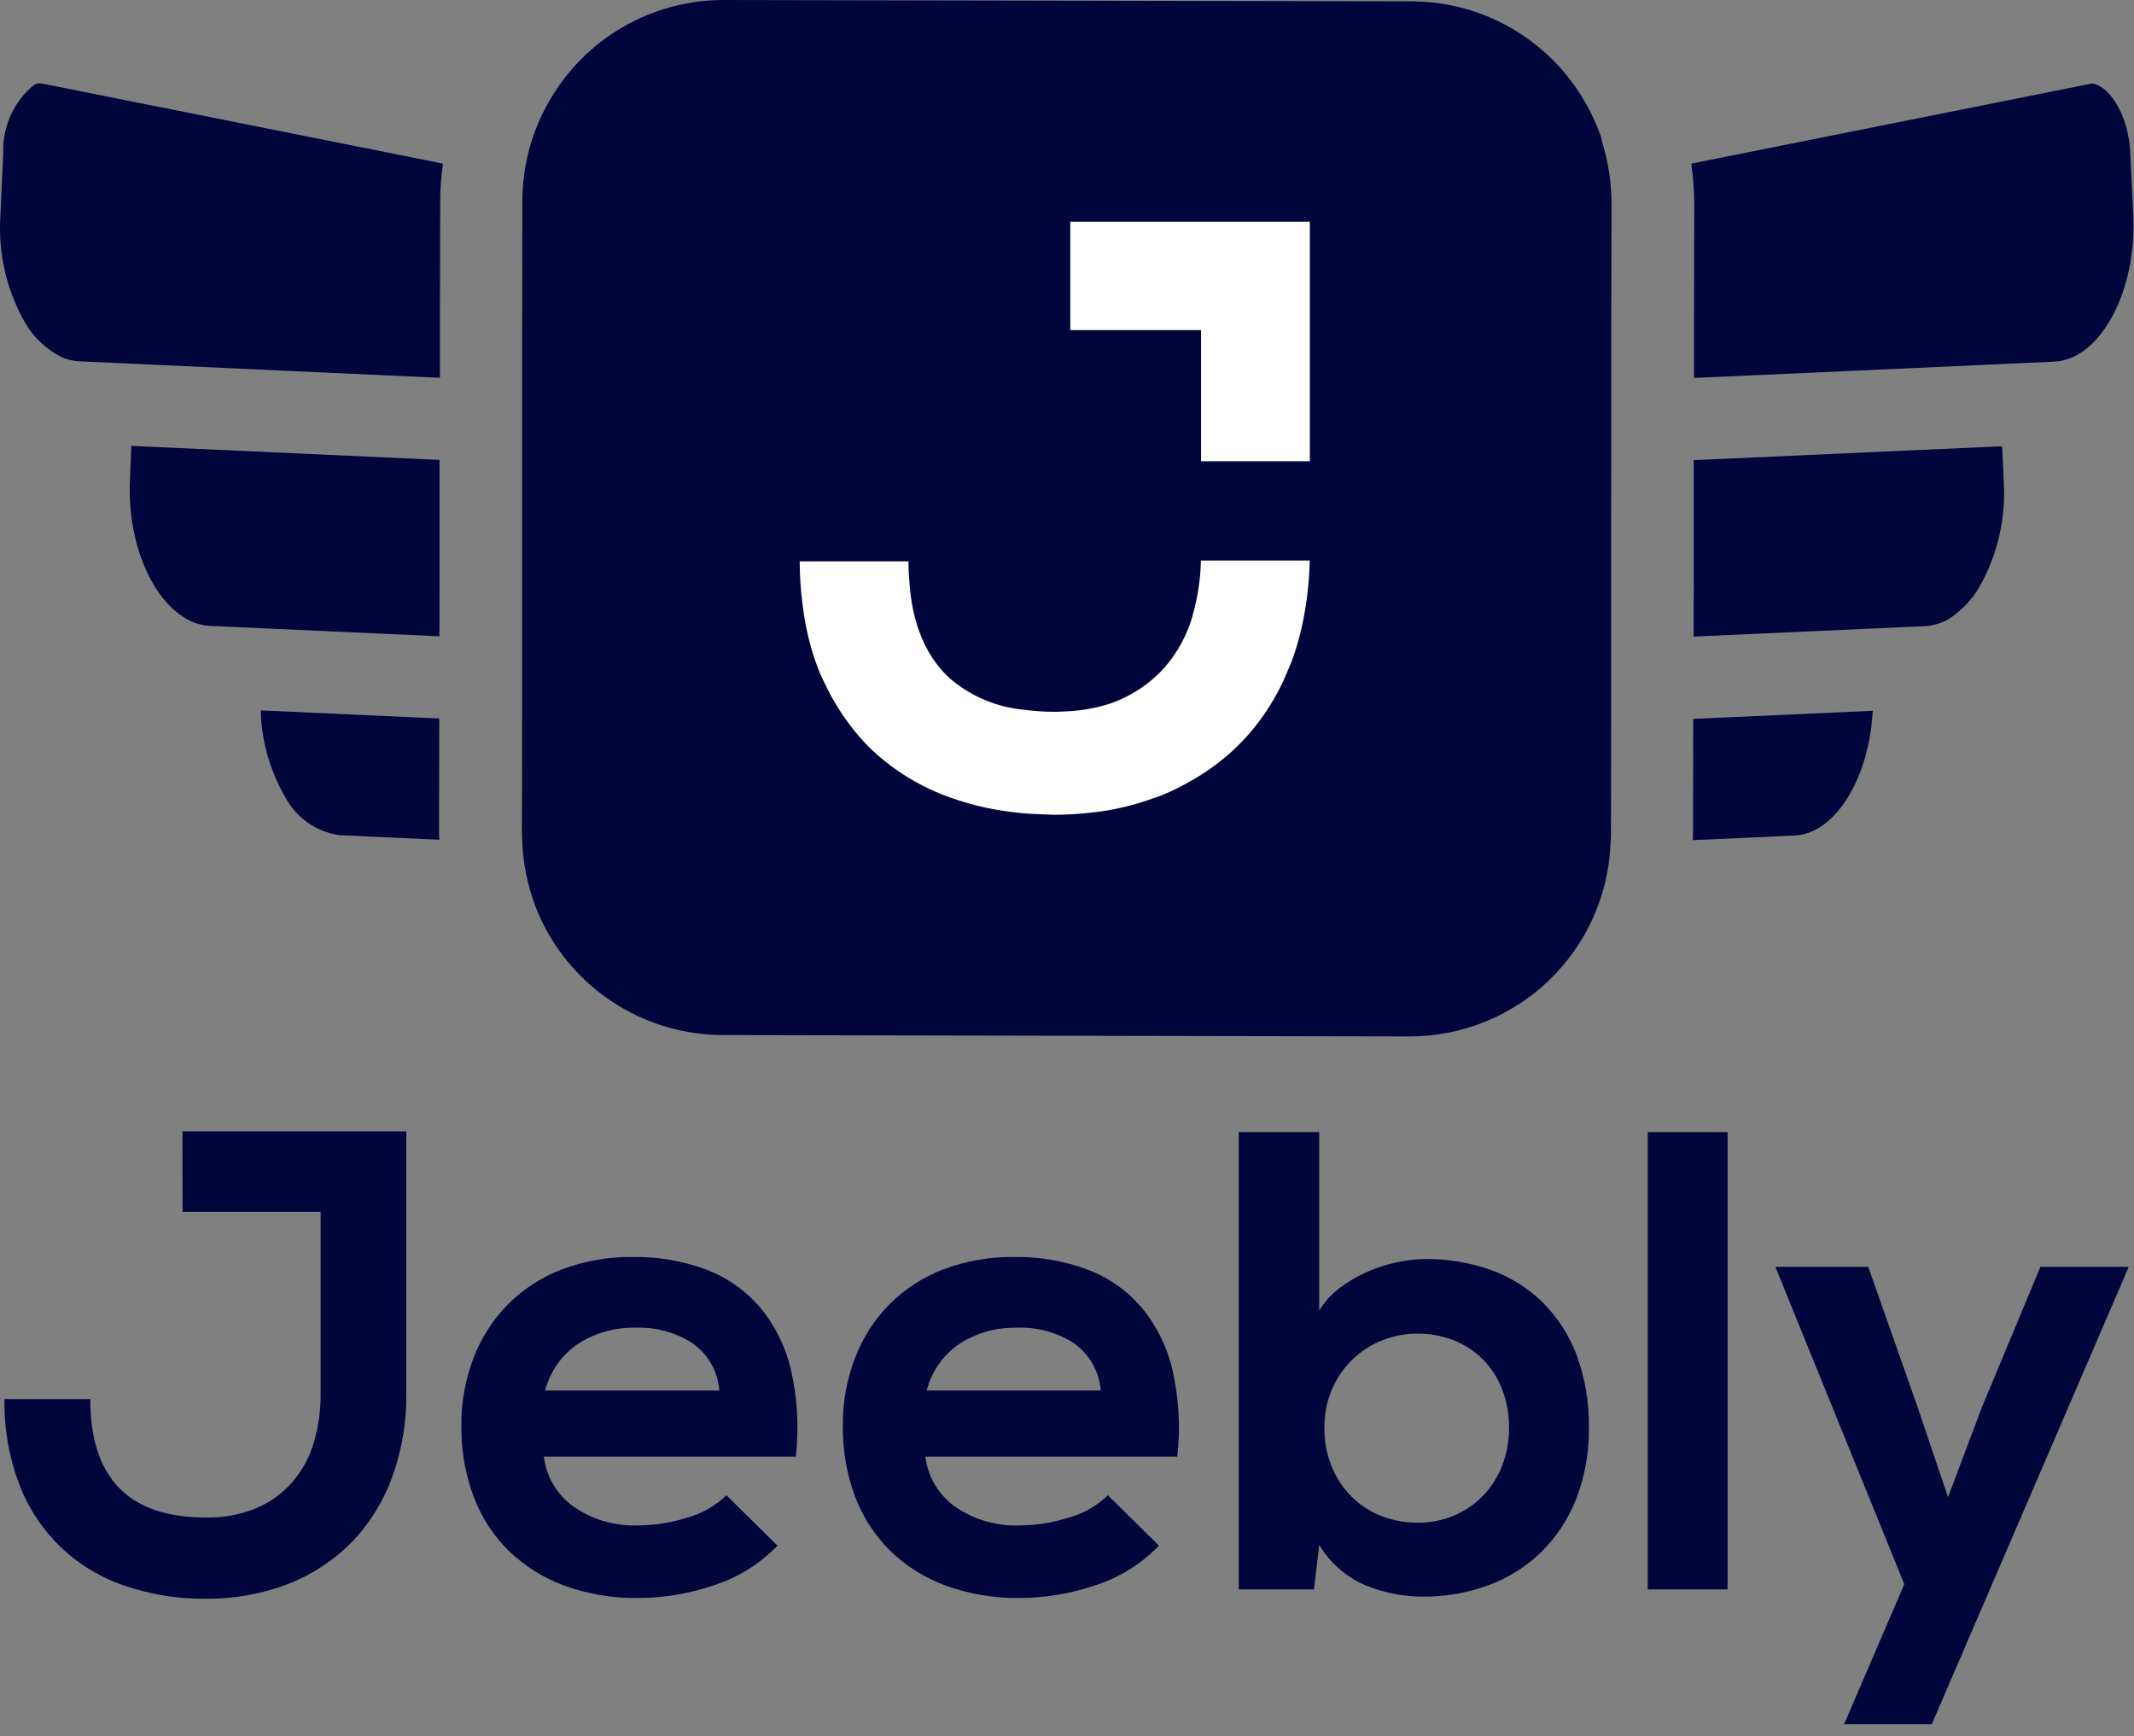
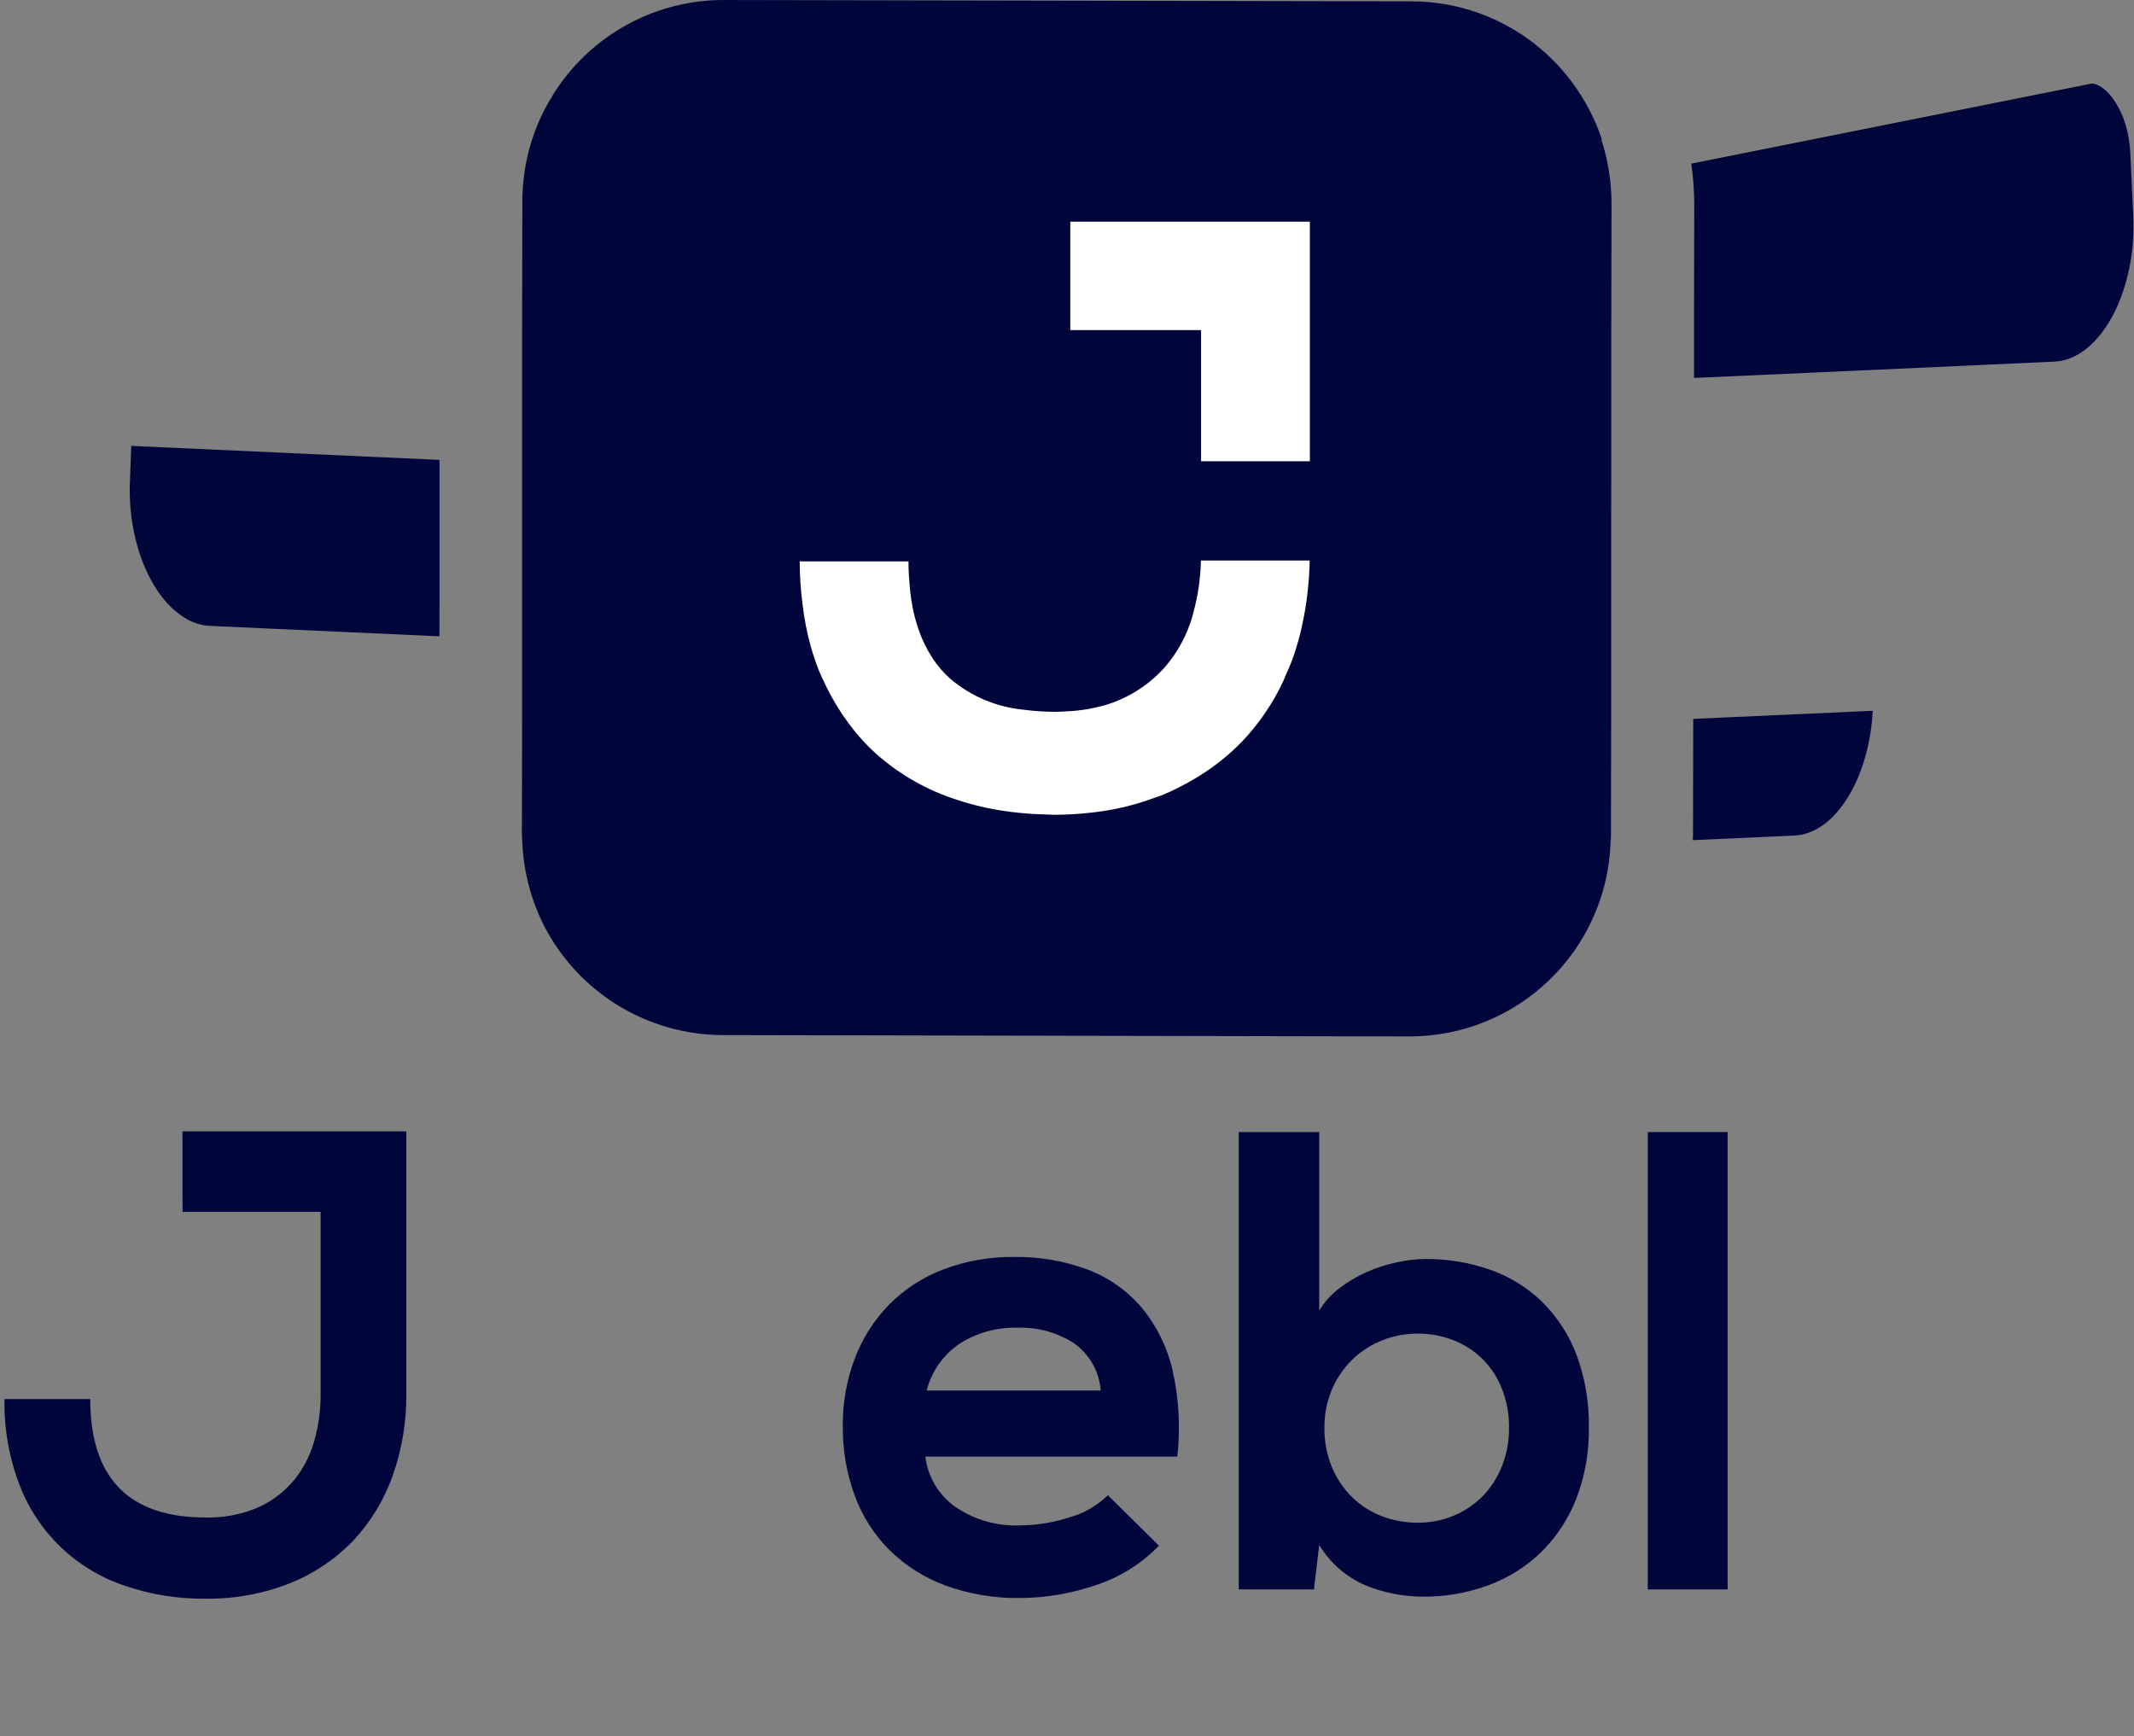
<svg xmlns="http://www.w3.org/2000/svg" width="102" height="83" viewBox="0 0 102 83" fill="none">
  <rect x="0" y="0" width="102" height="83" fill="#808080" stroke="none" />
  <path d="M76.571 6.681C76.36 6.042 76.082 5.427 75.741 4.846C75.329 4.135 74.829 3.48 74.251 2.896C73.361 1.998 72.302 1.285 71.135 0.799C69.968 0.313 68.716 0.063 67.451 0.064L34.61 5.09323e-05C32.913 -0.005 31.245 0.439 29.777 1.289C28.308 2.138 27.091 3.362 26.25 4.836C25.584 5.987 25.167 7.265 25.025 8.587C24.988 8.926 24.969 9.266 24.967 9.607L24.955 15.983V17.983V18.236V19.979V20.2V22.164V24.741V26.741V28.741V30.599V32.563V34.527L24.945 39.844C24.945 40.006 24.96 40.164 24.968 40.324C24.999 40.992 25.1 41.655 25.268 42.302C25.446 42.995 25.702 43.666 26.03 44.302C26.84 45.855 28.058 47.158 29.553 48.071C31.049 48.983 32.764 49.471 34.516 49.481L67.357 49.545C69.841 49.551 72.231 48.595 74.025 46.877C75.819 45.159 76.878 42.813 76.98 40.331C76.986 40.2 77 40.071 77 39.939L77.01 34.533V32.568V30.604V28.741V26.75V24.75L77.015 22.17V20.206V19.981V18.243V17.988V15.988L77.027 9.707C77.025 9.334 77.003 8.962 76.959 8.592C76.885 7.942 76.745 7.301 76.541 6.679" fill="#00063B" />
  <path d="M80.922 39.954C80.922 40.024 80.913 40.092 80.911 40.162L85.768 39.943C87.741 39.856 89.35 37.167 89.512 33.978L80.932 34.365L80.922 39.954Z" fill="#00063B" />
-   <path d="M80.957 21.997V23.97V25.97V27.959L80.952 30.431L89.411 30.05L91.371 29.961L92.011 29.933C92.471 29.907 92.915 29.755 93.293 29.493C93.814 29.124 94.254 28.651 94.583 28.104C95.475 26.552 95.889 24.771 95.773 22.984L95.699 21.332L80.957 21.997Z" fill="#00063B" />
  <path d="M101.823 7.311C101.732 5.304 100.666 4.005 99.971 3.994L80.838 7.822C80.929 8.449 80.977 9.081 80.981 9.714L80.97 15.205V17.205V18.067L88.25 17.74L94.856 17.44L97.018 17.34L98.203 17.287C98.492 17.272 98.776 17.204 99.04 17.087C100.807 16.321 102.107 13.469 101.966 10.342L101.823 7.311Z" fill="#00063B" />
-   <path d="M20.997 34.347L12.46 33.959C12.497 35.414 12.899 36.836 13.628 38.095C13.885 38.579 14.251 38.997 14.697 39.315C15.144 39.632 15.659 39.841 16.2 39.925L21 40.142C21 40.042 20.985 39.942 20.985 39.834L20.997 34.347Z" fill="#00063B" />
  <path d="M6.212 22.966C6.083 25.821 7.165 28.426 8.694 29.445C9.069 29.717 9.511 29.88 9.972 29.917L10.612 29.946L12.572 30.035L21.004 30.418L21.009 27.955V25.955V23.955V21.985L6.275 21.315L6.212 22.966Z" fill="#00063B" />
-   <path d="M1.628 4.057C1.151 4.447 0.77 4.942 0.515 5.502C0.26 6.063 0.138 6.675 0.157 7.291L0.019 10.323C-0.097 12.11 0.317 13.89 1.208 15.443C1.616 16.142 2.219 16.708 2.942 17.071C3.206 17.189 3.49 17.256 3.779 17.271L4.965 17.325L7.133 17.425L13.65 17.725L21.028 18.061V17.201V15.201L21.039 9.601C21.044 9.005 21.089 8.411 21.172 7.821L1.91 3.974C1.809 3.98 1.711 4.009 1.623 4.06" fill="#00063B" />
  <path d="M8.725 57.931H15.325V66.631C15.332 67.42 15.221 68.205 14.998 68.962C14.796 69.652 14.45 70.291 13.984 70.838C13.514 71.379 12.927 71.807 12.268 72.089C11.497 72.408 10.669 72.562 9.835 72.543C6.154 72.543 4.314 70.656 4.314 66.881H0.214C0.188 68.281 0.432 69.673 0.932 70.981C1.36 72.104 2.032 73.119 2.898 73.952C3.765 74.784 4.806 75.415 5.945 75.798C7.186 76.225 8.49 76.437 9.802 76.423C11.185 76.444 12.559 76.195 13.847 75.689C14.99 75.235 16.023 74.542 16.876 73.656C17.714 72.765 18.357 71.709 18.765 70.556C19.213 69.296 19.435 67.967 19.421 66.63V54.084H8.721L8.725 57.931Z" fill="#00063B" />
-   <path d="M36.315 62.483C35.62 61.675 34.733 61.056 33.735 60.683C32.619 60.272 31.436 60.07 30.247 60.088C29.089 60.072 27.938 60.274 26.854 60.683C25.885 61.052 25.005 61.622 24.273 62.357C23.555 63.09 22.996 63.963 22.631 64.922C22.237 65.955 22.041 67.053 22.052 68.159C22.037 69.306 22.233 70.446 22.631 71.522C22.994 72.5 23.564 73.387 24.304 74.122C25.063 74.86 25.969 75.43 26.963 75.795C28.105 76.208 29.313 76.41 30.528 76.39C31.753 76.384 32.969 76.178 34.128 75.78C35.28 75.409 36.322 74.759 37.162 73.887L34.722 71.478C34.202 71.985 33.562 72.351 32.861 72.542C32.128 72.781 31.364 72.907 30.593 72.917C29.446 72.98 28.311 72.654 27.371 71.994C26.993 71.714 26.677 71.361 26.44 70.955C26.203 70.549 26.052 70.099 25.995 69.632H38.038C38.196 68.242 38.116 66.835 37.803 65.471C37.546 64.374 37.038 63.351 36.317 62.484L36.315 62.483ZM26.058 66.472C26.294 65.549 26.864 64.747 27.658 64.22C28.471 63.708 29.418 63.447 30.379 63.469C31.347 63.431 32.303 63.693 33.116 64.22C33.479 64.48 33.78 64.816 33.999 65.206C34.218 65.595 34.349 66.027 34.383 66.472H26.058Z" fill="#00063B" />
  <path d="M54.546 62.483C53.852 61.675 52.964 61.056 51.966 60.683C50.85 60.272 49.668 60.071 48.479 60.088C47.321 60.072 46.17 60.274 45.086 60.683C44.117 61.052 43.237 61.622 42.505 62.357C41.788 63.09 41.229 63.963 40.864 64.922C40.47 65.955 40.274 67.053 40.285 68.159C40.27 69.306 40.466 70.446 40.864 71.522C41.226 72.5 41.797 73.387 42.537 74.122C43.296 74.86 44.202 75.43 45.196 75.795C46.338 76.208 47.546 76.41 48.761 76.39C49.986 76.384 51.202 76.178 52.361 75.78C53.513 75.409 54.555 74.759 55.395 73.887L52.955 71.478C52.435 71.985 51.794 72.351 51.094 72.542C50.361 72.781 49.596 72.907 48.826 72.917C47.679 72.979 46.545 72.654 45.605 71.994C45.227 71.715 44.91 71.361 44.674 70.955C44.437 70.549 44.286 70.099 44.229 69.632H56.272C56.429 68.242 56.35 66.835 56.037 65.471C55.78 64.374 55.272 63.351 54.551 62.484L54.546 62.483ZM44.292 66.472C44.527 65.55 45.095 64.748 45.887 64.22C46.7 63.708 47.647 63.447 48.608 63.469C49.576 63.431 50.532 63.693 51.345 64.22C51.708 64.48 52.01 64.816 52.229 65.205C52.448 65.594 52.578 66.027 52.612 66.472H44.292Z" fill="#00063B" />
  <path d="M73.713 62.233C73.006 61.55 72.16 61.027 71.232 60.701C70.23 60.349 69.173 60.175 68.111 60.185C67.659 60.192 67.21 60.244 66.769 60.342C66.27 60.446 65.784 60.603 65.318 60.811C64.851 61.019 64.411 61.281 64.007 61.593C63.623 61.881 63.299 62.243 63.055 62.656V54.116H59.208V75.981H62.803L63.056 73.854C63.575 74.72 64.357 75.399 65.287 75.793C66.154 76.144 67.081 76.325 68.017 76.325C69.087 76.334 70.15 76.148 71.153 75.777C72.091 75.431 72.947 74.893 73.665 74.197C74.392 73.478 74.961 72.616 75.335 71.664C75.756 70.577 75.963 69.419 75.943 68.254C75.967 67.061 75.766 65.873 75.35 64.754C74.99 63.807 74.431 62.948 73.711 62.235L73.713 62.233ZM71.784 70.102C71.572 70.639 71.254 71.129 70.849 71.541C70.453 71.938 69.981 72.251 69.462 72.463C68.923 72.684 68.345 72.796 67.762 72.791C67.176 72.794 66.594 72.688 66.047 72.478C65.517 72.276 65.034 71.967 64.629 71.571C64.214 71.161 63.885 70.671 63.662 70.132C63.417 69.537 63.295 68.898 63.304 68.255C63.296 67.627 63.418 67.005 63.662 66.426C63.888 65.893 64.217 65.409 64.629 65.003C65.037 64.606 65.519 64.292 66.047 64.08C66.592 63.86 67.174 63.749 67.762 63.752C68.343 63.748 68.92 63.854 69.462 64.065C69.99 64.267 70.469 64.577 70.869 64.976C71.269 65.375 71.581 65.853 71.785 66.38C72.02 66.977 72.137 67.614 72.128 68.256C72.135 68.888 72.018 69.514 71.785 70.101" fill="#00063B" />
-   <path d="M82.576 54.116H78.76V75.98H82.576V54.116Z" fill="#00063B" />
-   <path d="M94.712 67.315L93.112 71.569L91.642 67.221L89.296 60.558H84.858L91.021 75.729L88.143 82.423H92.335L101.75 60.558H97.528L94.712 67.315Z" fill="#00063B" />
+   <path d="M82.576 54.116H78.76V75.98H82.576Z" fill="#00063B" />
  <path d="M57.015 29.37C57.005 29.405 57.001 29.445 56.991 29.48C56.734 30.356 56.296 31.169 55.704 31.864C54.945 32.725 53.962 33.359 52.864 33.696C52.831 33.706 52.796 33.714 52.764 33.723C52.166 33.889 51.55 33.985 50.929 34.007C50.766 34.015 50.607 34.028 50.439 34.028C49.938 34.028 49.436 33.994 48.939 33.928C47.643 33.808 46.416 33.292 45.423 32.451C45.101 32.162 44.817 31.832 44.578 31.471C44.3 31.049 44.076 30.593 43.912 30.114C43.811 29.825 43.727 29.53 43.661 29.231C43.576 28.828 43.516 28.42 43.481 28.009C43.447 27.634 43.423 27.247 43.423 26.836H38.223C38.226 27.518 38.271 28.2 38.358 28.877C38.439 29.579 38.575 30.273 38.766 30.953L38.773 30.972C38.879 31.336 38.997 31.693 39.134 32.035C39.246 32.312 39.374 32.572 39.501 32.835C39.798 33.444 40.151 34.025 40.556 34.568C40.886 35.019 41.254 35.441 41.656 35.83C42.758 36.869 44.069 37.661 45.502 38.153C46.237 38.411 46.992 38.604 47.76 38.731C48.468 38.847 49.182 38.914 49.899 38.931C50.066 38.931 50.229 38.95 50.399 38.95C50.949 38.948 51.499 38.917 52.046 38.858C52.472 38.814 52.888 38.758 53.292 38.674C53.935 38.547 54.566 38.368 55.18 38.139C55.297 38.096 55.42 38.063 55.534 38.016C56.035 37.807 56.522 37.565 56.99 37.29C57.872 36.79 58.676 36.165 59.379 35.435C60.175 34.595 60.832 33.633 61.325 32.586C61.369 32.493 61.404 32.392 61.446 32.297C61.562 32.037 61.679 31.778 61.778 31.504C61.903 31.163 62.008 30.812 62.105 30.457C62.16 30.257 62.205 30.047 62.248 29.841C62.353 29.363 62.434 28.881 62.49 28.395C62.551 27.874 62.59 27.342 62.6 26.795H57.4C57.384 27.665 57.255 28.529 57.017 29.366" fill="white" />
  <path d="M62.608 21.727V10.597H51.157V15.78H57.408V22.049H62.608V21.727Z" fill="white" />
</svg>